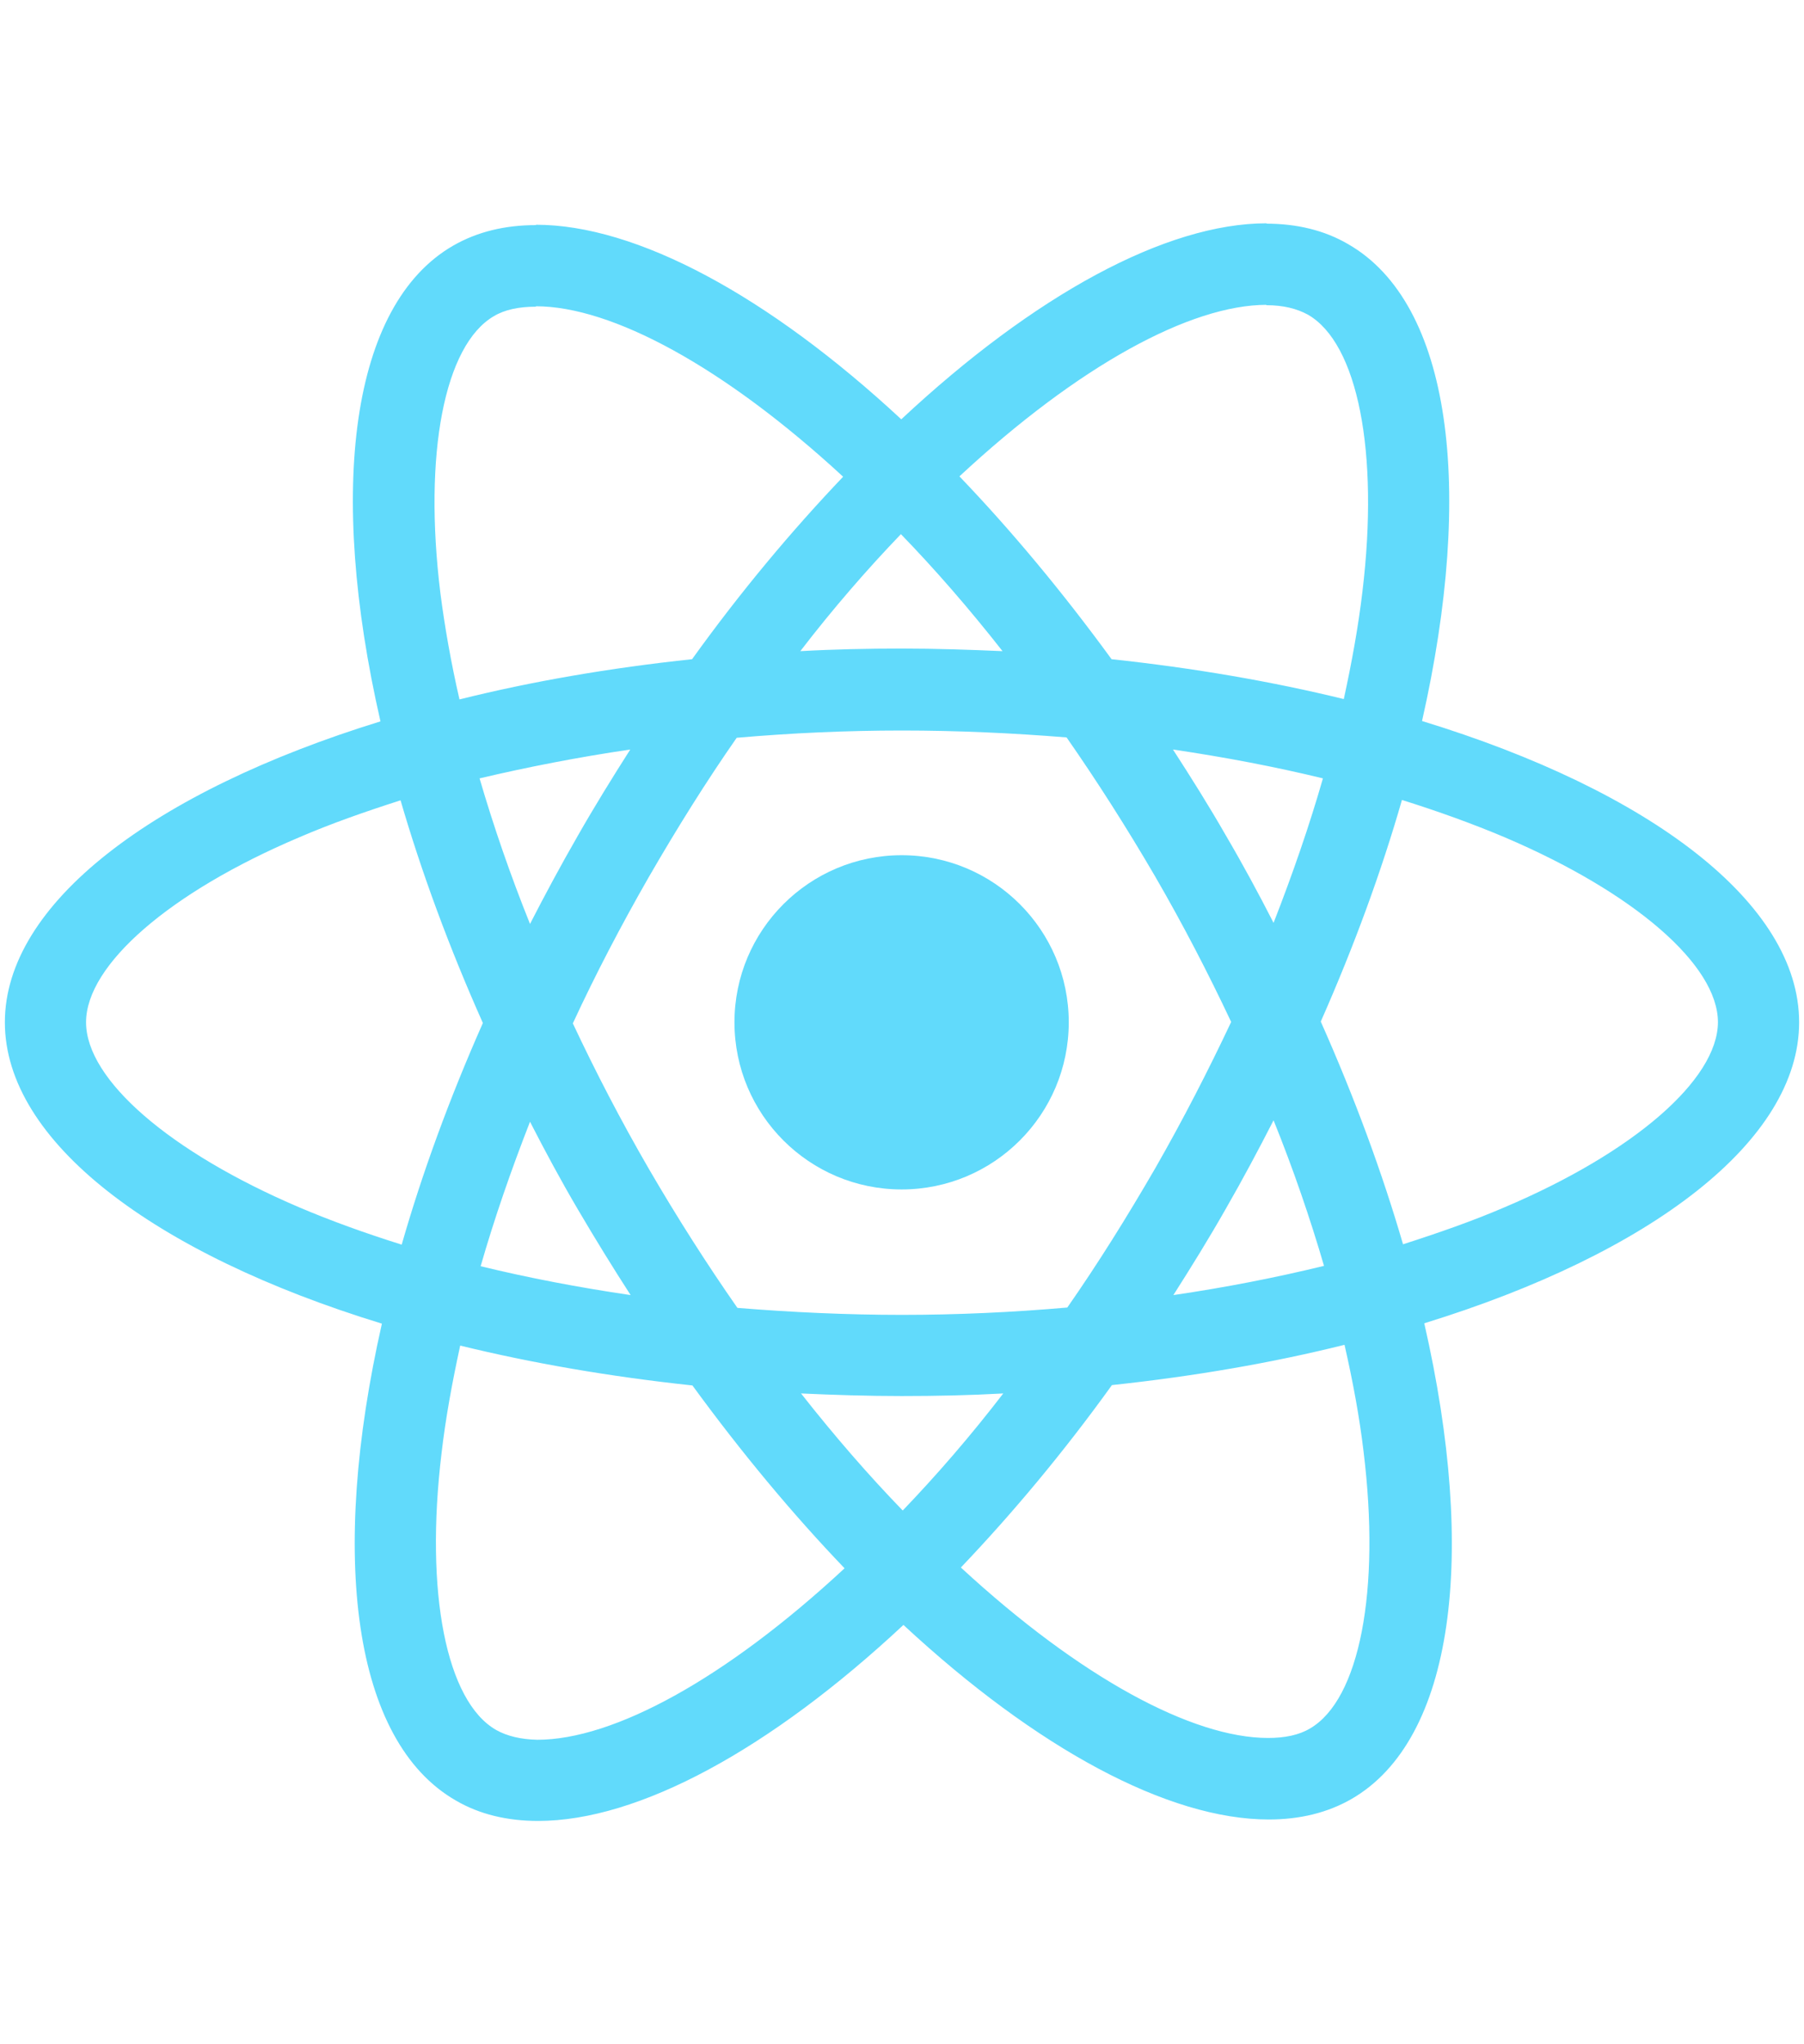
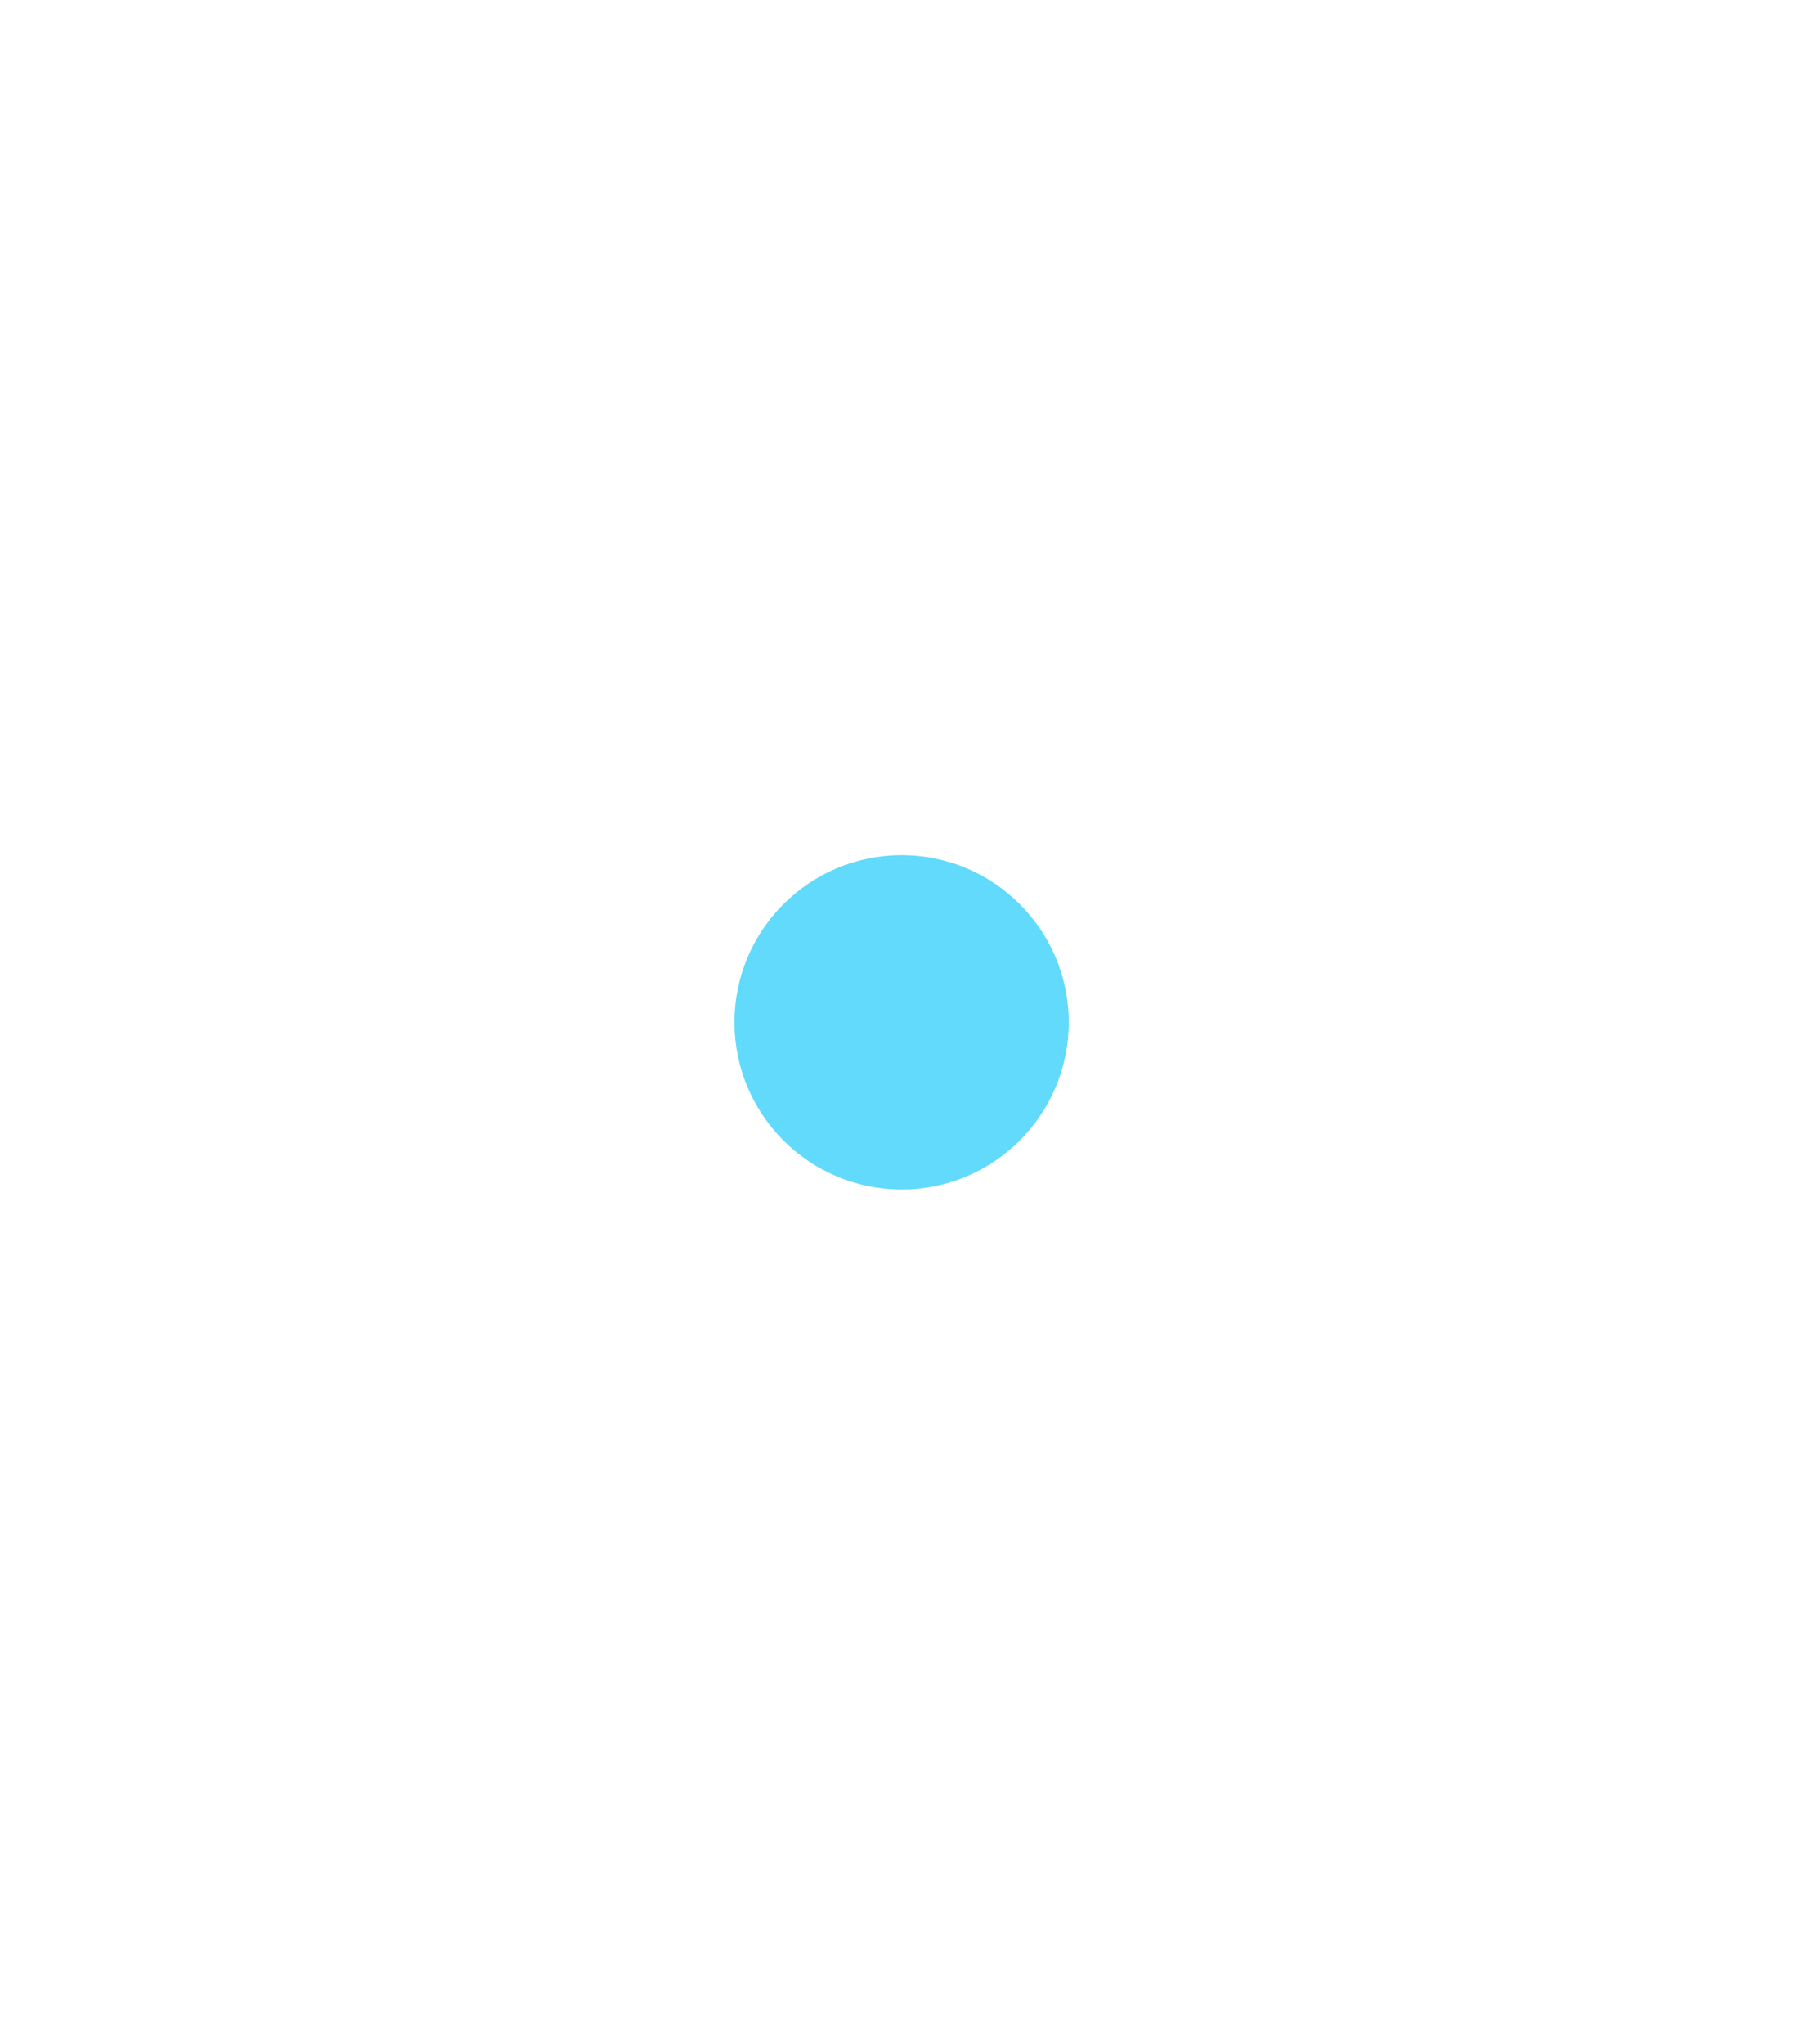
<svg xmlns="http://www.w3.org/2000/svg" width="30" height="34" viewBox="0 0 30 34" fill="none">
  <g clip-path="url(#clip0_3616_1353)">
-     <path d="M29.919 17.003C29.919 15.026 27.444 13.153 23.648 11.992C24.524 8.123 24.135 5.046 22.42 4.061C22.024 3.829 21.562 3.72 21.058 3.72V5.076C21.337 5.076 21.562 5.131 21.751 5.234C22.578 5.709 22.937 7.515 22.657 9.838C22.59 10.41 22.481 11.012 22.347 11.627C21.155 11.335 19.853 11.11 18.485 10.964C17.664 9.838 16.812 8.817 15.955 7.923C17.937 6.08 19.799 5.07 21.064 5.07V3.714C19.391 3.714 17.201 4.906 14.988 6.974C12.774 4.918 10.584 3.738 8.912 3.738V5.094C10.171 5.094 12.038 6.098 14.021 7.929C13.169 8.823 12.318 9.838 11.509 10.964C10.134 11.11 8.833 11.335 7.641 11.633C7.501 11.024 7.397 10.434 7.324 9.869C7.038 7.546 7.391 5.739 8.212 5.259C8.395 5.149 8.632 5.101 8.912 5.101V3.744C8.401 3.744 7.939 3.854 7.537 4.085C5.828 5.07 5.445 8.142 6.327 11.998C2.544 13.165 0.081 15.033 0.081 17.003C0.081 18.98 2.556 20.853 6.351 22.015C5.475 25.883 5.865 28.96 7.58 29.946C7.975 30.177 8.437 30.286 8.948 30.286C10.621 30.286 12.81 29.094 15.024 27.026C17.238 29.082 19.427 30.262 21.1 30.262C21.611 30.262 22.073 30.152 22.475 29.921C24.184 28.936 24.567 25.865 23.685 22.009C27.456 20.847 29.919 18.974 29.919 17.003ZM22 12.946C21.775 13.731 21.495 14.54 21.179 15.349C20.93 14.862 20.668 14.376 20.382 13.889C20.103 13.402 19.805 12.928 19.506 12.466C20.37 12.594 21.203 12.752 22 12.946ZM19.215 19.424C18.74 20.245 18.254 21.023 17.749 21.747C16.843 21.826 15.924 21.869 15 21.869C14.081 21.869 13.163 21.826 12.263 21.753C11.758 21.029 11.265 20.257 10.791 19.442C10.329 18.645 9.909 17.836 9.526 17.021C9.903 16.206 10.329 15.391 10.785 14.595C11.259 13.774 11.746 12.995 12.251 12.271C13.157 12.192 14.075 12.15 15 12.15C15.918 12.15 16.837 12.192 17.737 12.265C18.241 12.989 18.734 13.761 19.209 14.576C19.671 15.373 20.09 16.182 20.474 16.997C20.09 17.812 19.671 18.627 19.215 19.424ZM21.179 18.633C21.508 19.448 21.787 20.263 22.018 21.054C21.222 21.248 20.382 21.413 19.513 21.54C19.811 21.072 20.109 20.591 20.388 20.099C20.668 19.612 20.93 19.12 21.179 18.633ZM15.012 25.123C14.446 24.539 13.881 23.888 13.321 23.176C13.868 23.201 14.428 23.219 14.994 23.219C15.565 23.219 16.131 23.207 16.684 23.176C16.137 23.888 15.572 24.539 15.012 25.123ZM10.487 21.54C9.623 21.413 8.79 21.254 7.993 21.06C8.218 20.275 8.498 19.466 8.814 18.657C9.064 19.144 9.325 19.631 9.611 20.117C9.897 20.604 10.189 21.078 10.487 21.54ZM14.982 8.884C15.547 9.467 16.113 10.118 16.672 10.83C16.125 10.806 15.565 10.787 15 10.787C14.428 10.787 13.862 10.799 13.309 10.83C13.856 10.118 14.422 9.467 14.982 8.884ZM10.481 12.466C10.183 12.934 9.885 13.415 9.605 13.907C9.325 14.394 9.064 14.88 8.814 15.367C8.486 14.552 8.206 13.737 7.975 12.946C8.772 12.758 9.611 12.594 10.481 12.466ZM4.977 20.081C2.824 19.162 1.431 17.958 1.431 17.003C1.431 16.048 2.824 14.838 4.977 13.926C5.5 13.7 6.071 13.5 6.661 13.311C7.008 14.503 7.464 15.744 8.03 17.015C7.47 18.28 7.02 19.515 6.68 20.701C6.077 20.512 5.506 20.306 4.977 20.081ZM8.249 28.772C7.422 28.297 7.063 26.491 7.343 24.168C7.409 23.596 7.519 22.994 7.653 22.38C8.845 22.672 10.146 22.897 11.515 23.043C12.336 24.168 13.187 25.189 14.045 26.084C12.062 27.926 10.201 28.936 8.936 28.936C8.662 28.93 8.431 28.875 8.249 28.772ZM22.675 24.137C22.961 26.461 22.608 28.267 21.787 28.747C21.605 28.857 21.368 28.906 21.088 28.906C19.829 28.906 17.962 27.902 15.979 26.071C16.831 25.177 17.682 24.162 18.491 23.037C19.865 22.89 21.167 22.665 22.359 22.367C22.499 22.982 22.608 23.572 22.675 24.137ZM25.017 20.081C24.494 20.306 23.922 20.506 23.332 20.695C22.985 19.503 22.529 18.262 21.964 16.991C22.523 15.726 22.973 14.491 23.314 13.305C23.916 13.494 24.488 13.7 25.023 13.926C27.176 14.844 28.569 16.048 28.569 17.003C28.563 17.958 27.17 19.168 25.017 20.081Z" fill="#61DAFB" />
    <path d="M14.994 19.783C16.529 19.783 17.773 18.538 17.773 17.003C17.773 15.468 16.529 14.224 14.994 14.224C13.459 14.224 12.214 15.468 12.214 17.003C12.214 18.538 13.459 19.783 14.994 19.783Z" fill="#61DAFB" />
  </g>
  <defs>
    <clipPath id="clip0_3616_1353">
      <rect width="29.838" height="34" fill="white" transform="translate(0.081)" />
    </clipPath>
  </defs>
</svg>